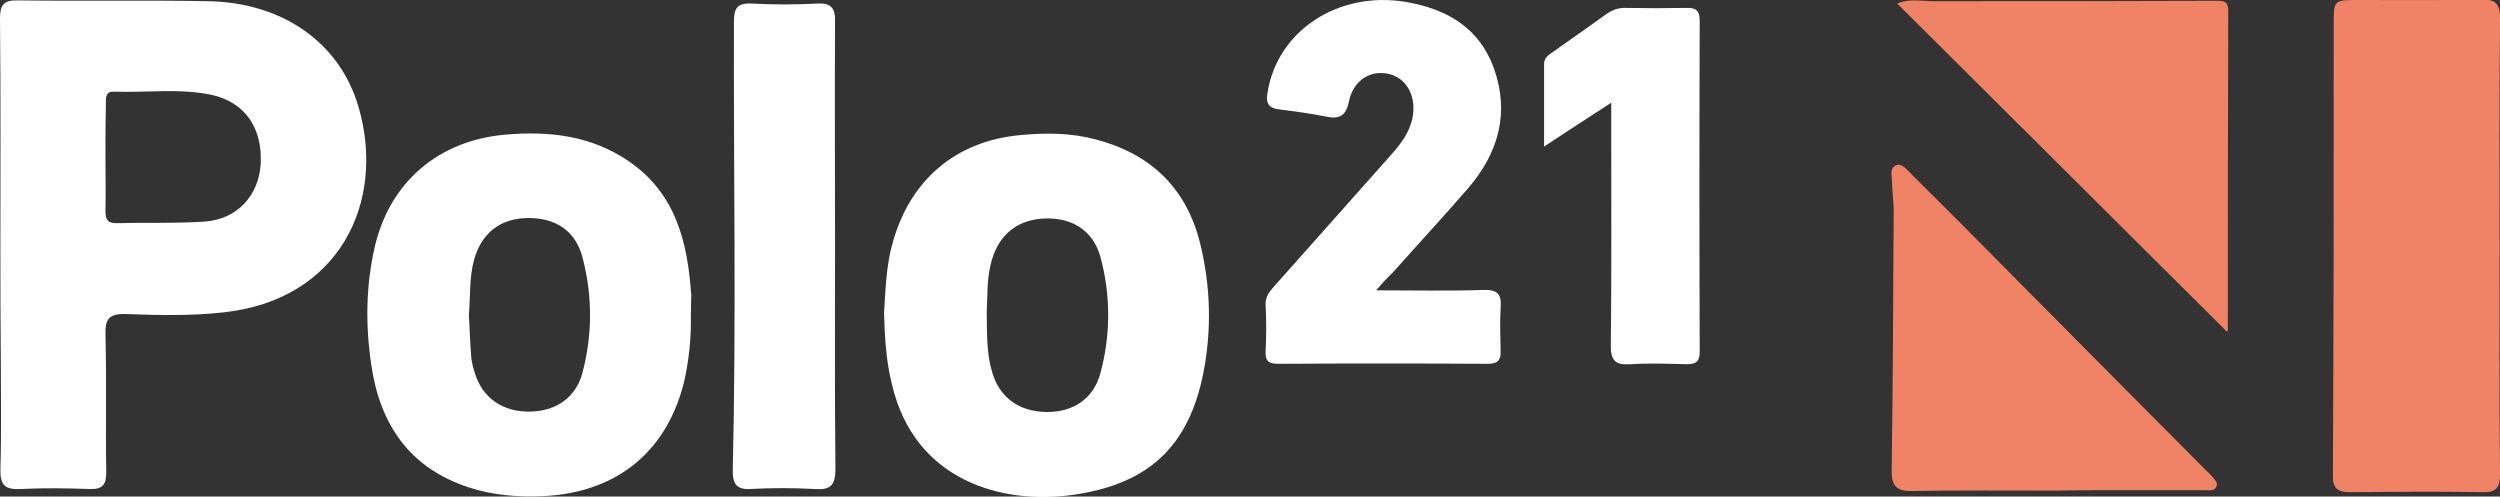
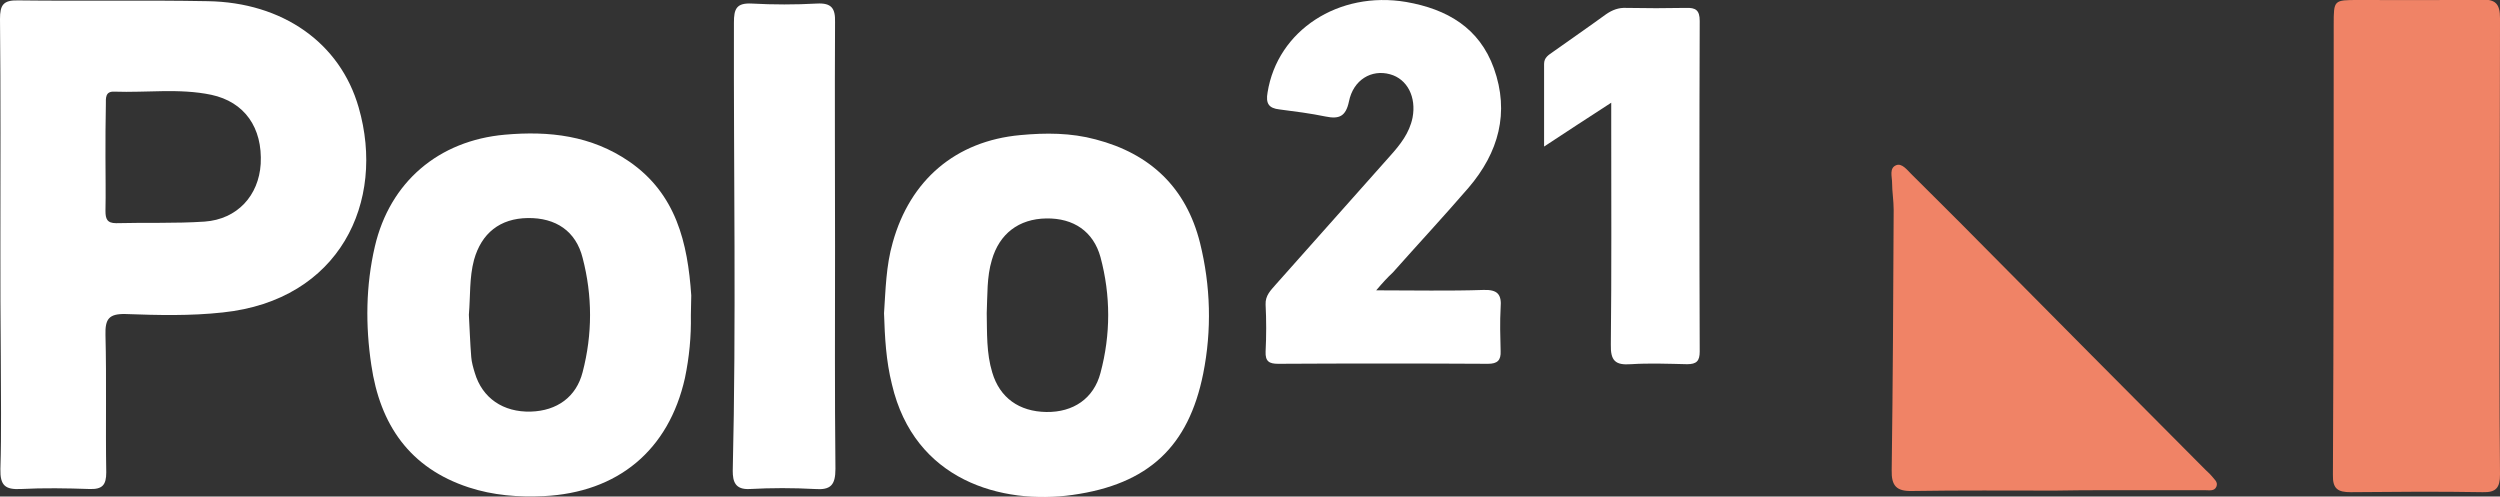
<svg xmlns="http://www.w3.org/2000/svg" version="1.1" id="Capa_1" x="0px" y="0px" viewBox="0 0 632.9 125.7" style="enable-background:new 0 0 632.9 125.7;" xml:space="preserve">
  <rect x="0" y="0" width="632.9" height="125.7" fill="#333333" stroke="none" />
  <style type="text/css">
	.st0{fill:#FFFFFF;}
	.st1{fill:#F08366;}
</style>
  <path class="st0" d="M0.1,62C0.1,43,0.2,23.9,0,4.8C0,1.3,0.8,0,4.6,0.1c16,0.2,32-0.1,48,0.2c18.9,0.3,33.5,10.5,38.2,26.9  C97.7,51.1,86,76,56.4,79.1C48.2,80,40,79.8,31.8,79.5c-4.3-0.1-5.2,1.3-5.1,5.3c0.3,11.6,0,23.2,0.2,34.8c0,3.2-1,4.3-4.2,4.2  c-5.8-0.2-11.6-0.3-17.4,0c-4,0.2-5.3-0.9-5.2-5.1c0.3-9.4,0.1-18.9,0.1-28.4C0.1,80.9,0.1,71.5,0.1,62z M26.7,39.7  c0,4.6,0.1,9.1,0,13.7c0,2,0.4,3.1,2.7,3.1c7.5-0.2,14.9,0.1,22.4-0.4c8.3-0.6,13.7-6.6,14.2-14.6c0.5-9.2-4.1-15.7-12.5-17.5  c-8.1-1.7-16.4-0.5-24.6-0.8c-2.3-0.1-2.1,1.7-2.1,3.2C26.7,30.8,26.7,35.3,26.7,39.7z" />
  <g>
-     <path class="st1" d="M632.8,62.9c0,19.1-0.1,38.1,0.1,57.2c0,3.4-1,4.6-4.4,4.5c-11.1-0.2-22.3-0.1-33.4,0c-3.2,0-4.6-0.8-4.5-4.4   c0.2-38,0.2-76,0.2-114c0-6.2,0-6.2,6.3-6.2c10.4,0,20.7,0.1,31.1-0.1c3.6-0.1,4.7,1.1,4.7,4.7C632.7,24.2,632.8,43.6,632.8,62.9   L632.8,62.9z" />
+     <path class="st1" d="M632.8,62.9c0,19.1-0.1,38.1,0.1,57.2c0,3.4-1,4.6-4.4,4.5c-11.1-0.2-22.3-0.1-33.4,0c-3.2,0-4.6-0.8-4.5-4.4   c0.2-38,0.2-76,0.2-114c0-6.2,0-6.2,6.3-6.2c10.4,0,20.7,0.1,31.1-0.1c3.6-0.1,4.7,1.1,4.7,4.7L632.8,62.9z" />
  </g>
  <path class="st0" d="M223.8,79.3c0.4-5.9,0.5-12,2.2-17.9c4.4-15.8,15.9-25.7,32.3-27.2c6.4-0.6,12.8-0.6,19.1,1.1  c13.8,3.6,22.9,12.2,26.4,26.2c2.7,10.9,3,22.1,0.8,33.1c-3.7,18.4-13.8,28-33.1,30.7c-17.9,2.5-40-3.6-45.7-28  C224.3,91.3,224,85.4,223.8,79.3z M249.8,79.3c0.1,5-0.1,10.1,1.4,15c1.9,6.4,6.8,9.9,13.7,10c6.8,0.1,12-3.4,13.7-9.9  c2.6-9.7,2.6-19.6,0-29.3c-1.8-6.5-6.8-9.9-13.7-9.8c-7,0.1-11.9,3.9-13.8,10.5C249.8,70.1,250,74.7,249.8,79.3z" />
  <path class="st0" d="M174.9,79.8c0.1,5.4-0.4,10.6-1.5,15.9c-4.1,18.3-17,29-35.8,29.9c-6.4,0.3-12.8-0.2-18.9-2.2  c-15-4.9-22.5-15.9-24.7-31c-1.5-10-1.4-20.1,0.9-30c3.8-16.3,16.1-26.8,32.9-28.3c11.2-1,21.9,0.2,31.5,6.8  c11.9,8.2,14.8,20.6,15.7,33.9C175,76.4,174.9,78.1,174.9,79.8z M118.7,79.7c0.2,3.4,0.3,7,0.6,10.7c0.1,1.3,0.5,2.7,0.9,4  c1.9,6.4,7.2,10,14.2,9.8c6.6-0.2,11.5-3.7,13.1-10c2.5-9.6,2.5-19.3,0-28.9c-1.7-6.8-6.8-10.2-13.9-10.1c-7,0.1-11.7,3.8-13.6,10.6  C118.8,70.3,119.1,74.9,118.7,79.7z" />
  <g>
-     <path class="st1" d="M563.8,84C536,56.3,508.2,28.7,480.3,0.9c3-1.3,6.1-0.6,9.2-0.6c23.6,0,47.3,0,70.9-0.1c2.1,0,3.8-0.3,3.7,2.8   C564,29.8,564,56.6,564,83.4C564,83.7,563.8,84,563.8,84z" />
-   </g>
+     </g>
  <path class="st0" d="M348.4,73.5c9.6,0,18.4,0.2,27.2-0.1c3.5-0.1,4.6,1.1,4.3,4.5c-0.2,3.6-0.1,7.3,0,11c0.1,2.3-0.8,3.2-3.2,3.2  c-17.7-0.1-35.4-0.1-53.1,0c-2.3,0-3.3-0.6-3.2-3.1c0.2-4,0.2-7.9,0-11.9c-0.1-2.3,1.3-3.6,2.6-5.1c9.6-10.8,19.3-21.7,28.9-32.5  c2.6-2.9,4.9-5.8,5.7-9.7c1-5.2-1.3-9.8-5.7-11c-4.7-1.3-9.3,1.4-10.4,6.9c-0.8,3.8-2.5,4.5-5.9,3.8c-3.9-0.8-7.8-1.3-11.7-1.8  c-2.7-0.3-3.5-1.5-3-4.3c2.5-15.7,18-25.8,35.1-22.9c10.3,1.8,18.5,6.5,22.2,16.8c4,11.2,1.2,21.3-6.4,30.2  c-6.3,7.3-12.8,14.3-19.2,21.5C351.3,70.2,350.1,71.5,348.4,73.5z" />
  <g>
    <path class="st1" d="M520.3,124.2c-12.1,0-24.1-0.1-36.2,0.1c-4,0.1-5.3-1.3-5.2-5.3c0.3-22,0.4-43.9,0.5-65.9   c0-2.3-0.4-4.6-0.4-6.8c0-1.6-0.8-3.8,1.1-4.5c1.4-0.5,2.7,1.2,3.7,2.2c5.7,5.7,11.5,11.4,17.1,17.1c19.1,19.3,38.2,38.5,57.4,57.8   c0.5,0.5,1.1,1,1.6,1.6c0.6,0.8,1.7,1.5,1.2,2.7s-1.8,0.9-2.8,0.9c-8.1,0-16.2,0-24.3,0C529.4,124.1,524.9,124.1,520.3,124.2   L520.3,124.2z" />
  </g>
  <path class="st0" d="M211.4,62.4c0,18.8-0.1,37.5,0.1,56.3c0,4.1-1.2,5.4-5.2,5.1c-5.5-0.3-11-0.3-16.5,0c-3.7,0.2-4.3-1.9-4.3-4.6  c0.9-37.8,0.2-75.6,0.3-113.5c0-3.4,0.6-5,4.5-4.8c5.5,0.3,11,0.3,16.5,0c3.7-0.2,4.7,1.2,4.6,4.7C211.3,24.6,211.4,43.5,211.4,62.4  z" />
  <path class="st0" d="M407.9,26c-6,3.9-11.1,7.2-17,11.1c0-7.6,0-14.3,0-20.9c0-1.7,1.2-2.3,2.3-3.1c4.5-3.2,9-6.3,13.4-9.5  c1.6-1.1,3.2-1.7,5.1-1.6c5,0.1,10.1,0.1,15.1,0c2.5-0.1,3.5,0.6,3.5,3.3c-0.1,27.9-0.1,55.8,0,83.7c0,2.4-0.8,3.2-3.2,3.2  c-4.7-0.1-9.5-0.3-14.2,0c-4,0.3-5.2-0.9-5.1-5c0.2-18.5,0.1-36.9,0.1-55.4C407.9,30.1,407.9,28.5,407.9,26z" />
</svg>